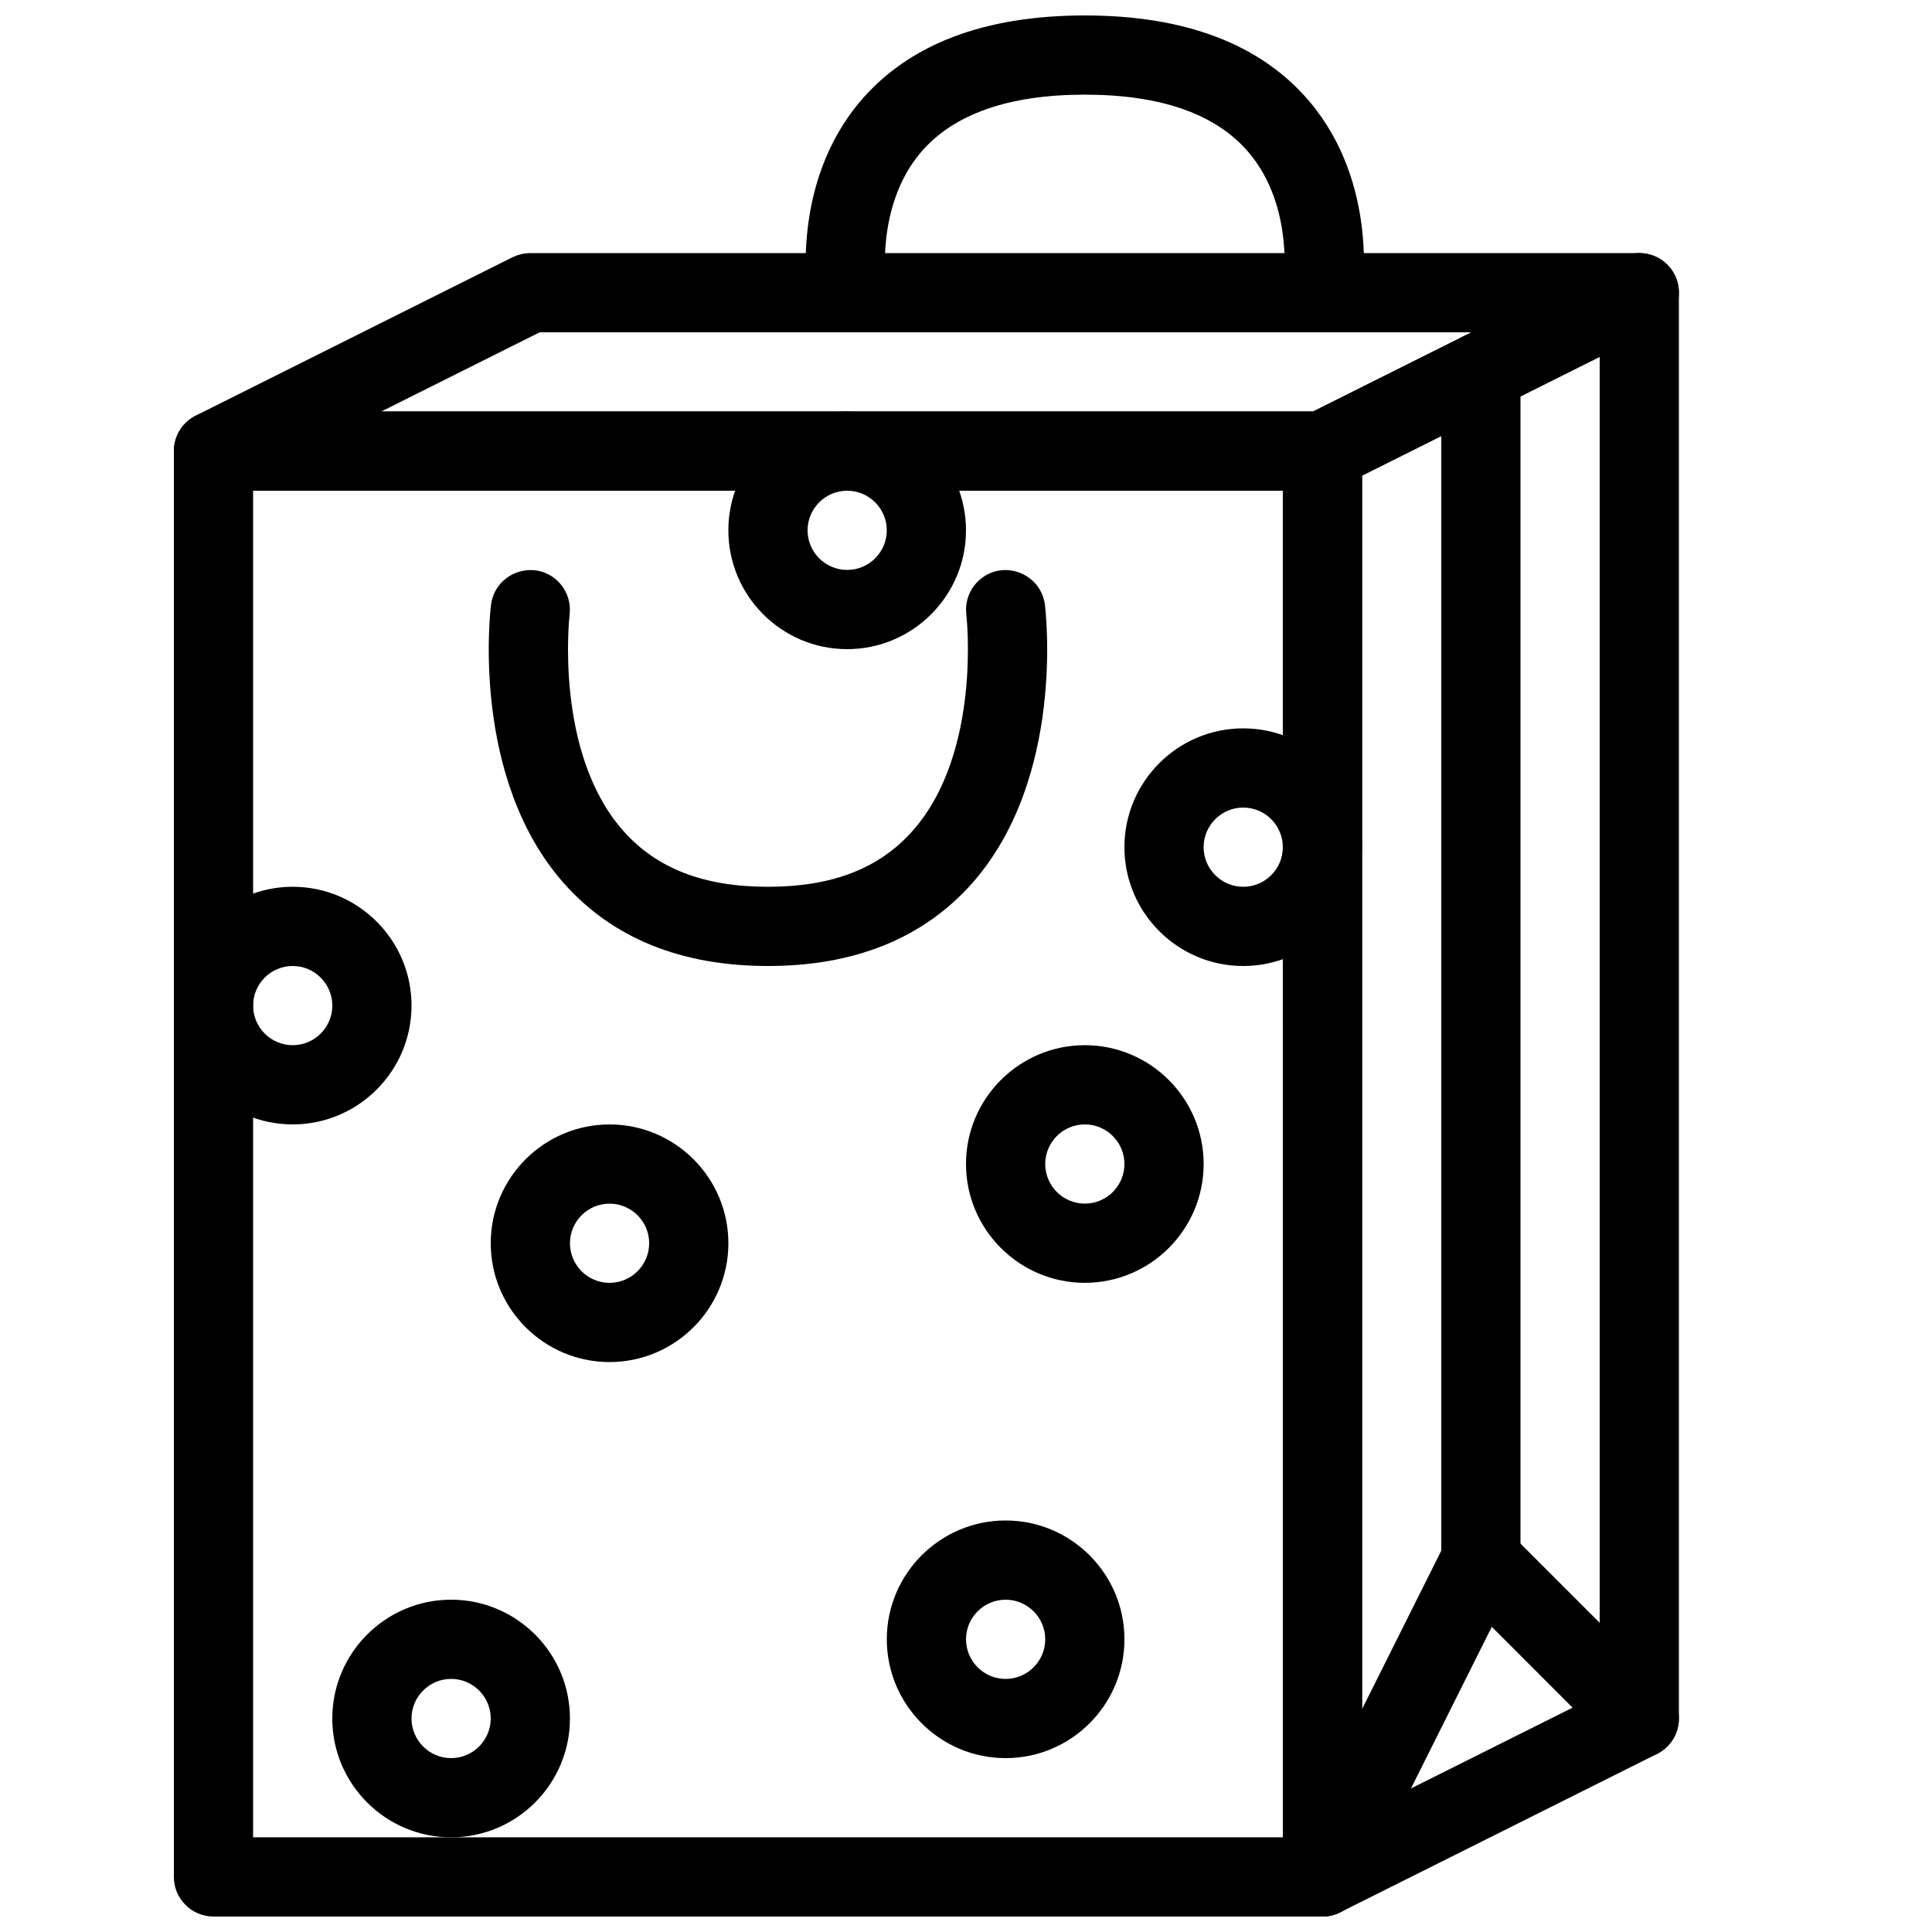
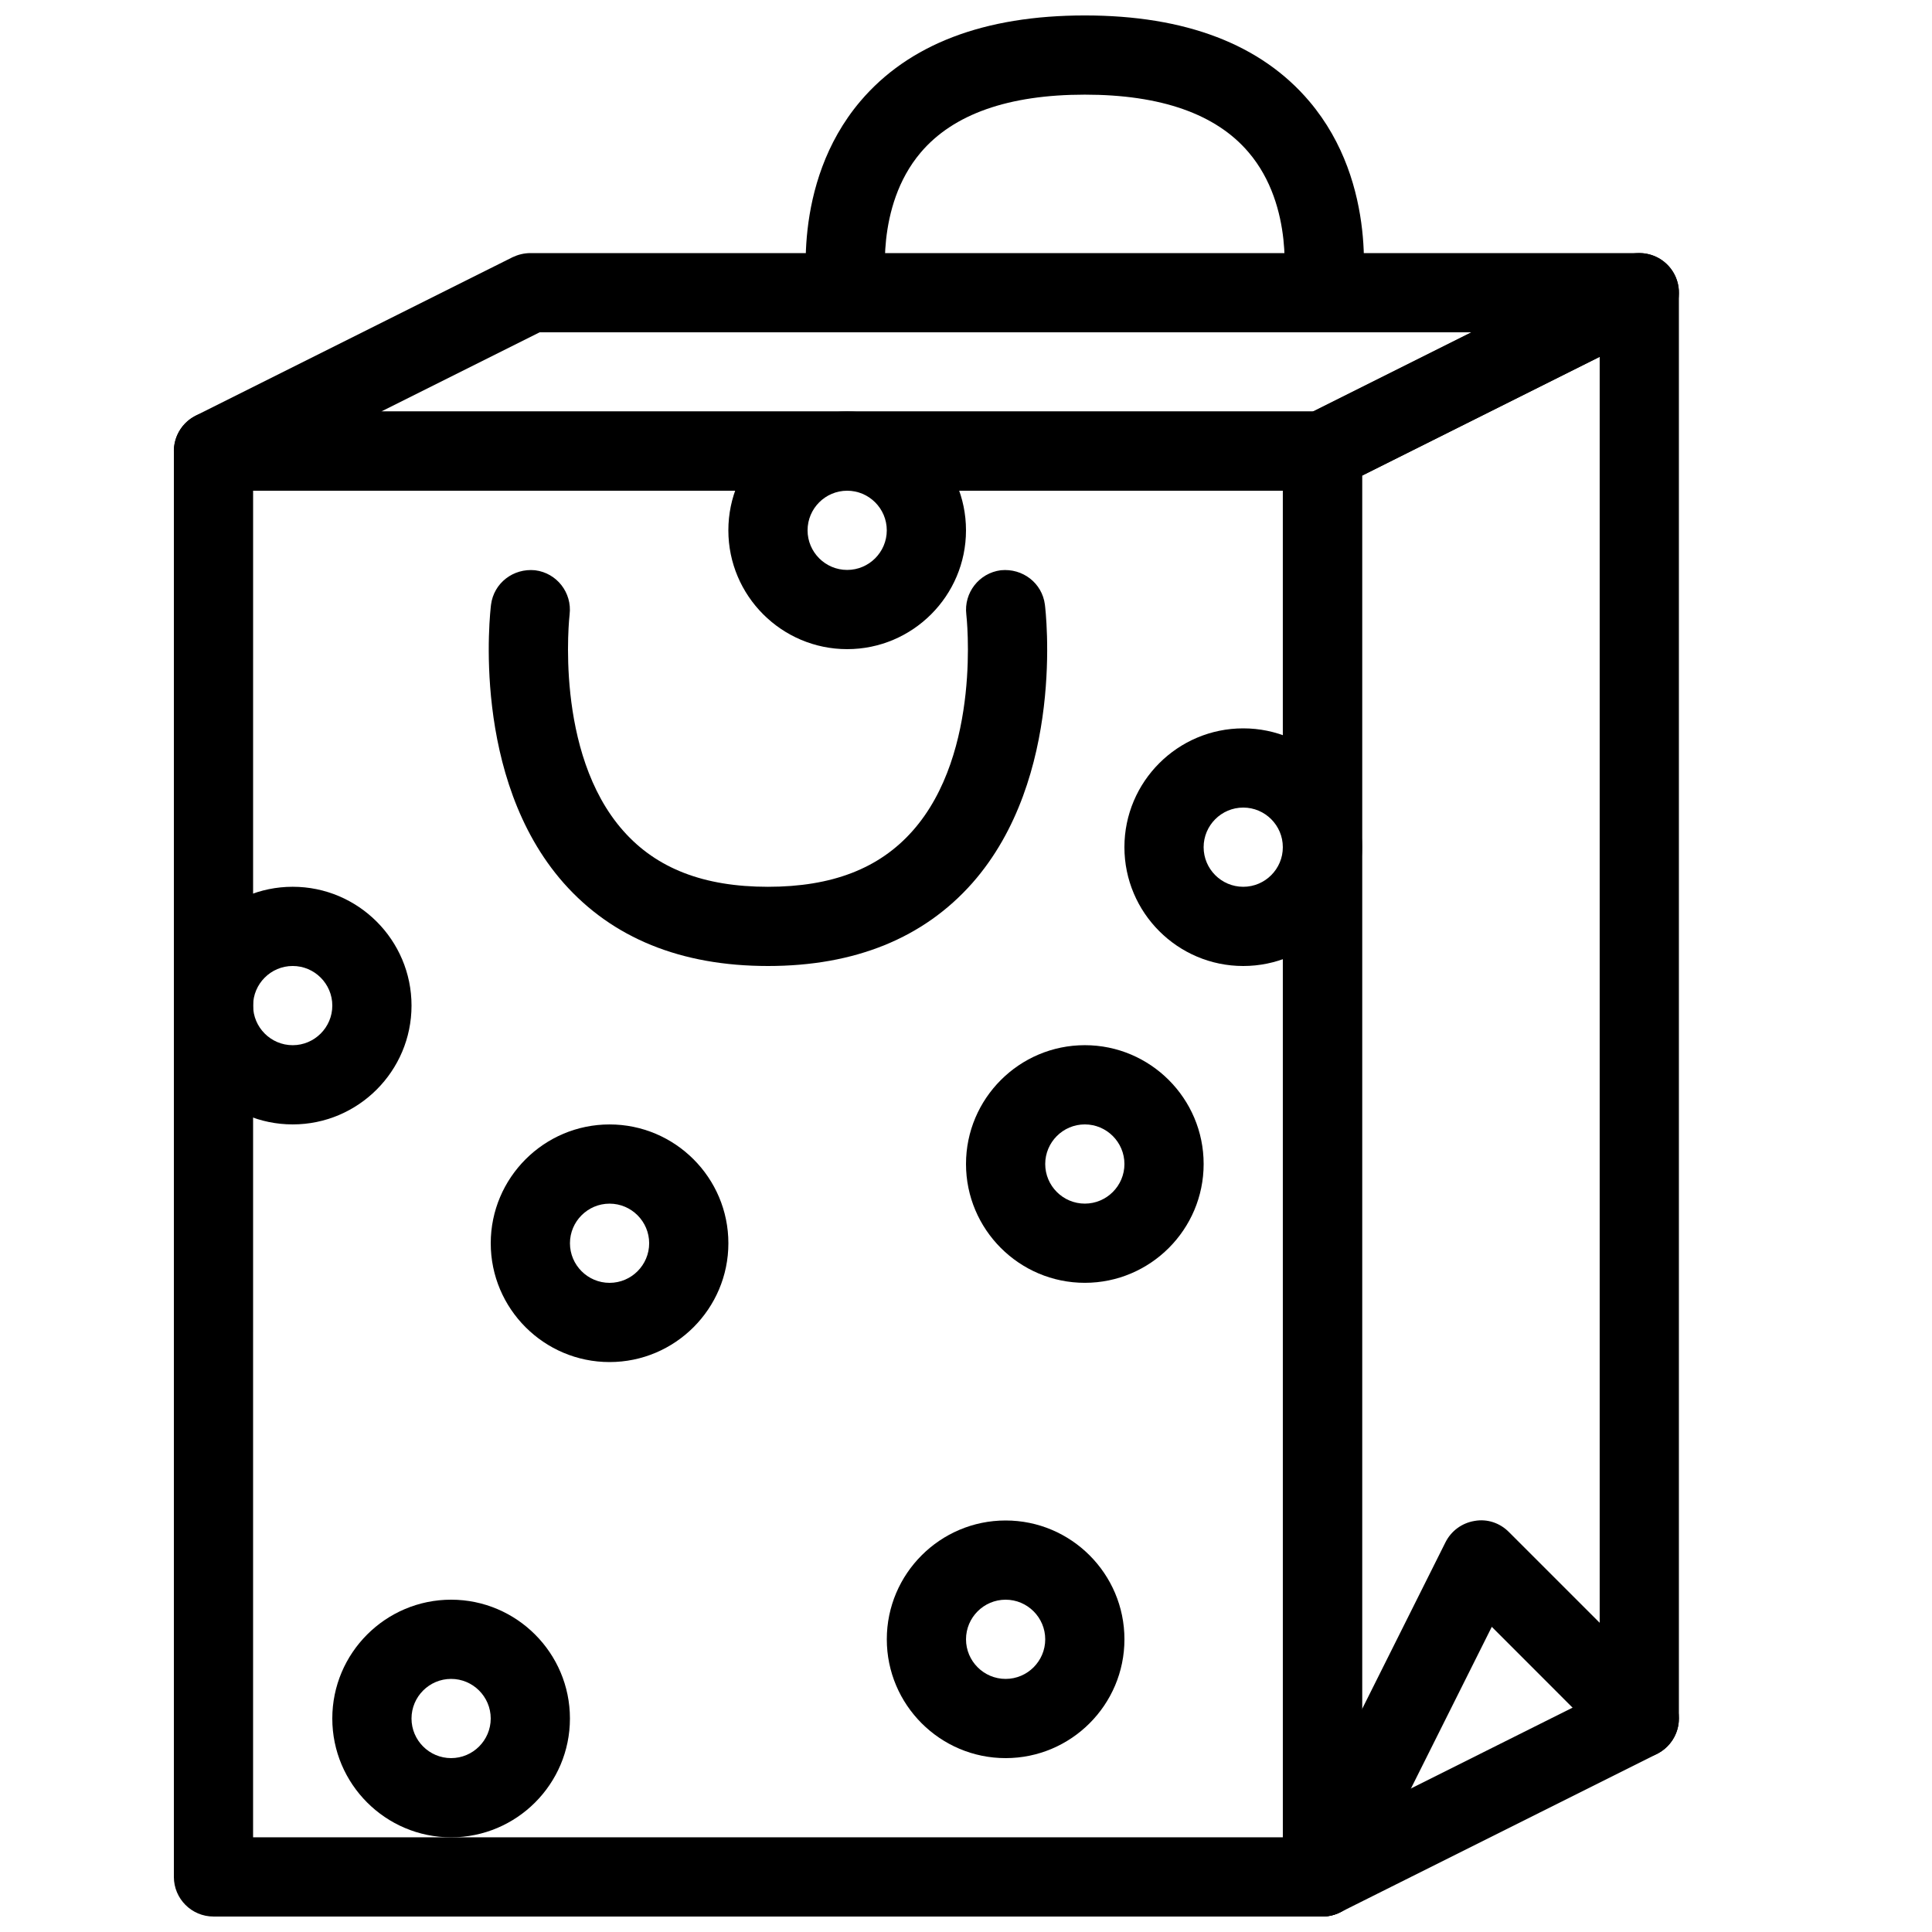
<svg xmlns="http://www.w3.org/2000/svg" width="800px" height="800px" version="1.1" viewBox="144 144 512 512">
  <defs>
    <clipPath id="d">
      <path d="m190 253h315v398.9h-315z" />
    </clipPath>
    <clipPath id="c">
      <path d="m483 211h106v440.9h-106z" />
    </clipPath>
    <clipPath id="b">
      <path d="m483 546h106v105.9h-106z" />
    </clipPath>
    <clipPath id="a">
      <path d="m357 148.09h149v84.906h-149z" />
    </clipPath>
  </defs>
  <path d="m263.55 630.91c-17.359 0-31.488-14.125-31.488-31.488 0-17.359 14.129-31.488 31.488-31.488s31.488 14.129 31.488 31.488c0 17.363-14.129 31.488-31.488 31.488zm0-41.984c-5.793 0-10.496 4.723-10.496 10.496s4.703 10.496 10.496 10.496 10.496-4.723 10.496-10.496-4.703-10.496-10.496-10.496z" />
  <path d="m305.54 504.96c-17.363 0-31.488-14.125-31.488-31.484 0-17.363 14.125-31.488 31.488-31.488 17.359 0 31.488 14.125 31.488 31.488 0 17.359-14.129 31.484-31.488 31.484zm0-41.98c-5.793 0-10.496 4.723-10.496 10.496 0 5.769 4.703 10.492 10.496 10.492 5.793 0 10.496-4.723 10.496-10.492 0-5.773-4.703-10.496-10.496-10.496z" />
  <path d="m221.57 441.98c-17.359 0-31.488-14.129-31.488-31.488 0-17.363 14.129-31.488 31.488-31.488s31.488 14.125 31.488 31.488c0 17.359-14.129 31.488-31.488 31.488zm0-41.984c-5.793 0-10.496 4.723-10.496 10.496 0 5.769 4.703 10.496 10.496 10.496 5.793 0 10.496-4.727 10.496-10.496 0-5.773-4.703-10.496-10.496-10.496z" />
  <path d="m473.47 400c-17.359 0-31.488-14.129-31.488-31.488 0-17.363 14.125-31.488 31.488-31.488 17.359 0 31.484 14.125 31.484 31.488 0 17.359-14.125 31.488-31.484 31.488zm0-41.984c-5.793 0-10.496 4.723-10.496 10.496 0 5.773 4.703 10.496 10.496 10.496 5.793 0 10.496-4.723 10.496-10.496-0.004-5.773-4.703-10.496-10.496-10.496z" />
  <path d="m368.51 316.03c-17.363 0-31.488-14.129-31.488-31.488s14.125-31.488 31.488-31.488c17.359 0 31.488 14.129 31.488 31.488s-14.129 31.488-31.488 31.488zm0-41.984c-5.797 0-10.496 4.723-10.496 10.496 0 5.773 4.699 10.496 10.496 10.496 5.793 0 10.496-4.723 10.496-10.496 0-5.773-4.703-10.496-10.496-10.496z" />
  <path d="m410.5 609.92c-17.359 0-31.488-14.129-31.488-31.488 0-17.359 14.129-31.488 31.488-31.488s31.488 14.129 31.488 31.488c0 17.363-14.129 31.488-31.488 31.488zm0-41.984c-5.793 0-10.496 4.723-10.496 10.496 0 5.773 4.703 10.496 10.496 10.496 5.793 0 10.496-4.723 10.496-10.496 0-5.769-4.703-10.496-10.496-10.496z" />
  <path d="m431.49 483.96c-17.359 0-31.488-14.129-31.488-31.488 0-17.359 14.129-31.488 31.488-31.488s31.488 14.129 31.488 31.488c0 17.363-14.129 31.488-31.488 31.488zm0-41.98c-5.793 0-10.496 4.723-10.496 10.496 0 5.773 4.703 10.496 10.496 10.496s10.496-4.723 10.496-10.496c0-5.773-4.703-10.496-10.496-10.496z" />
  <g clip-path="url(#d)">
    <path d="m494.46 651.9h-293.89c-5.789 0-10.492-4.703-10.492-10.496v-377.86c0-5.793 4.703-10.496 10.496-10.496h293.89c5.793 0 10.492 4.703 10.492 10.496v377.86c0 5.793-4.699 10.496-10.496 10.496zm-283.39-20.992h272.9l-0.004-356.86h-272.89z" />
  </g>
  <g clip-path="url(#c)">
    <path d="m494.46 651.9c-1.91 0-3.84-0.523-5.519-1.555-3.086-1.93-4.977-5.309-4.977-8.941v-377.86c0-3.969 2.246-7.598 5.793-9.383l83.969-41.984c3.254-1.637 7.117-1.449 10.203 0.441 3.109 1.93 4.996 5.309 4.996 8.941v377.86c0 3.969-2.246 7.598-5.793 9.383l-83.969 41.984c-1.488 0.738-3.086 1.113-4.703 1.113zm10.496-381.87v354.41l62.977-31.488v-354.41zm73.473 329.39h0.211z" />
  </g>
  <path d="m494.46 274.05h-293.89c-4.867 0-9.105-3.34-10.219-8.082-1.113-4.746 1.176-9.637 5.519-11.82l83.969-41.984c1.469-0.691 3.066-1.09 4.703-1.09h293.89c4.871 0 9.109 3.336 10.223 8.082s-1.176 9.637-5.519 11.82l-83.969 41.984c-1.473 0.691-3.066 1.09-4.707 1.09zm-249.43-20.992h246.95l41.984-20.992h-246.95z" />
  <g clip-path="url(#b)">
    <path d="m494.46 651.9c-1.574 0-3.168-0.355-4.68-1.113-5.184-2.602-7.285-8.902-4.703-14.086l41.984-83.969c1.512-3.023 4.367-5.121 7.703-5.668 3.359-0.609 6.719 0.523 9.109 2.938l41.984 41.984c4.094 4.094 4.094 10.746 0 14.84s-10.746 4.094-14.84 0l-31.676-31.699-35.477 70.953c-1.867 3.68-5.562 5.82-9.406 5.82z" />
  </g>
-   <path d="m536.45 567.93c-5.793 0-10.496-4.703-10.496-10.496v-314.88c0-5.789 4.703-10.492 10.496-10.492 5.797 0 10.496 4.703 10.496 10.496v314.88c0 5.793-4.699 10.492-10.496 10.492z" />
  <path d="m347.52 400c-23.051 0-41.25-7.41-54.137-21.98-24.668-27.941-19.484-71.941-19.254-73.785 0.734-5.711 5.879-9.699 11.691-9.109 5.731 0.715 9.824 5.941 9.133 11.715-0.043 0.355-4.176 36.59 14.234 57.352 8.836 9.988 21.371 14.816 38.332 14.816 16.961 0 29.492-4.828 38.332-14.82 18.41-20.762 14.273-57.016 14.234-57.352-0.691-5.75 3.402-10.98 9.133-11.715 5.793-0.586 10.957 3.379 11.691 9.109 0.23 1.867 5.414 45.867-19.25 73.809-12.891 14.551-31.094 21.961-54.141 21.961z" />
  <g clip-path="url(#a)">
    <path d="m494.46 232.06c-0.566 0-1.156-0.043-1.742-0.148-5.711-0.945-9.594-6.359-8.629-12.07 0.02-0.168 3.129-21.074-9.238-35.52-8.625-10.117-23.211-15.238-43.363-15.238-20.238 0-34.867 5.164-43.496 15.344-12.219 14.422-9.172 35.203-9.133 35.414 0.945 5.711-2.918 11.125-8.629 12.07-5.75 0.965-11.125-2.898-12.07-8.629-0.211-1.238-4.809-30.418 13.812-52.418 12.805-15.113 32.832-22.773 59.516-22.773 26.68 0 46.707 7.66 59.512 22.777 18.641 22 14.023 51.18 13.812 52.418-0.84 5.141-5.289 8.773-10.352 8.773z" />
  </g>
</svg>